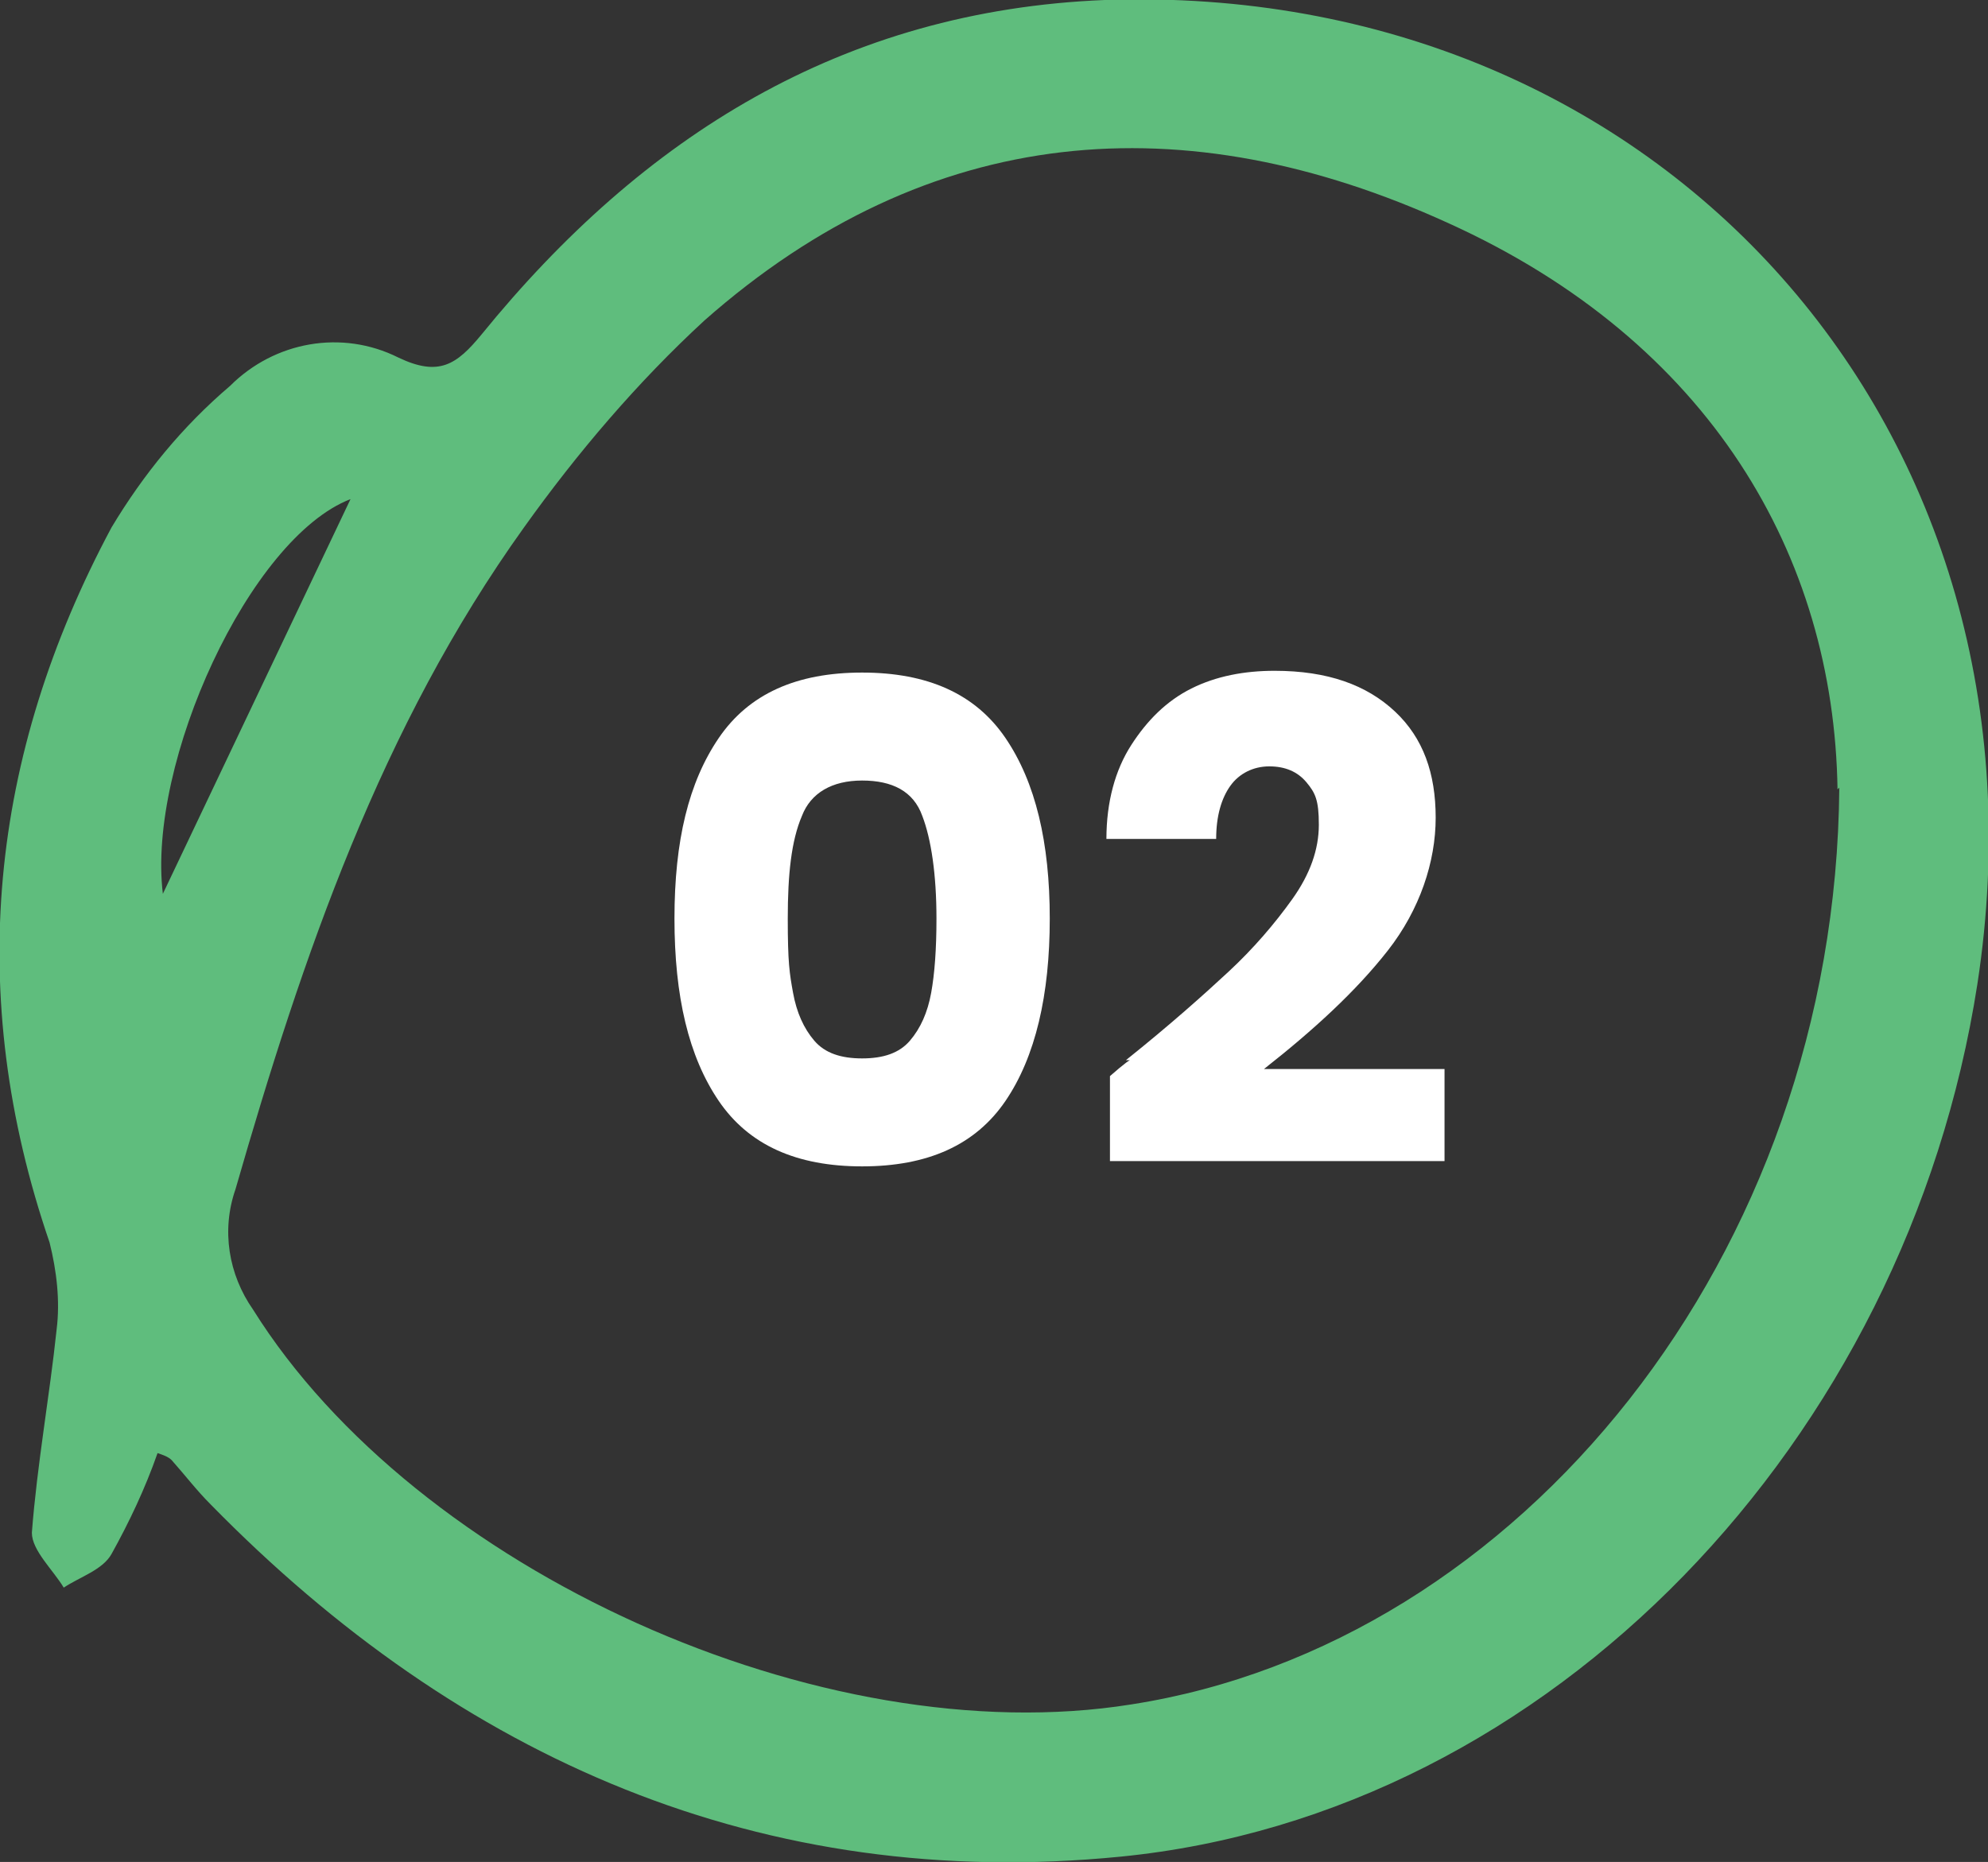
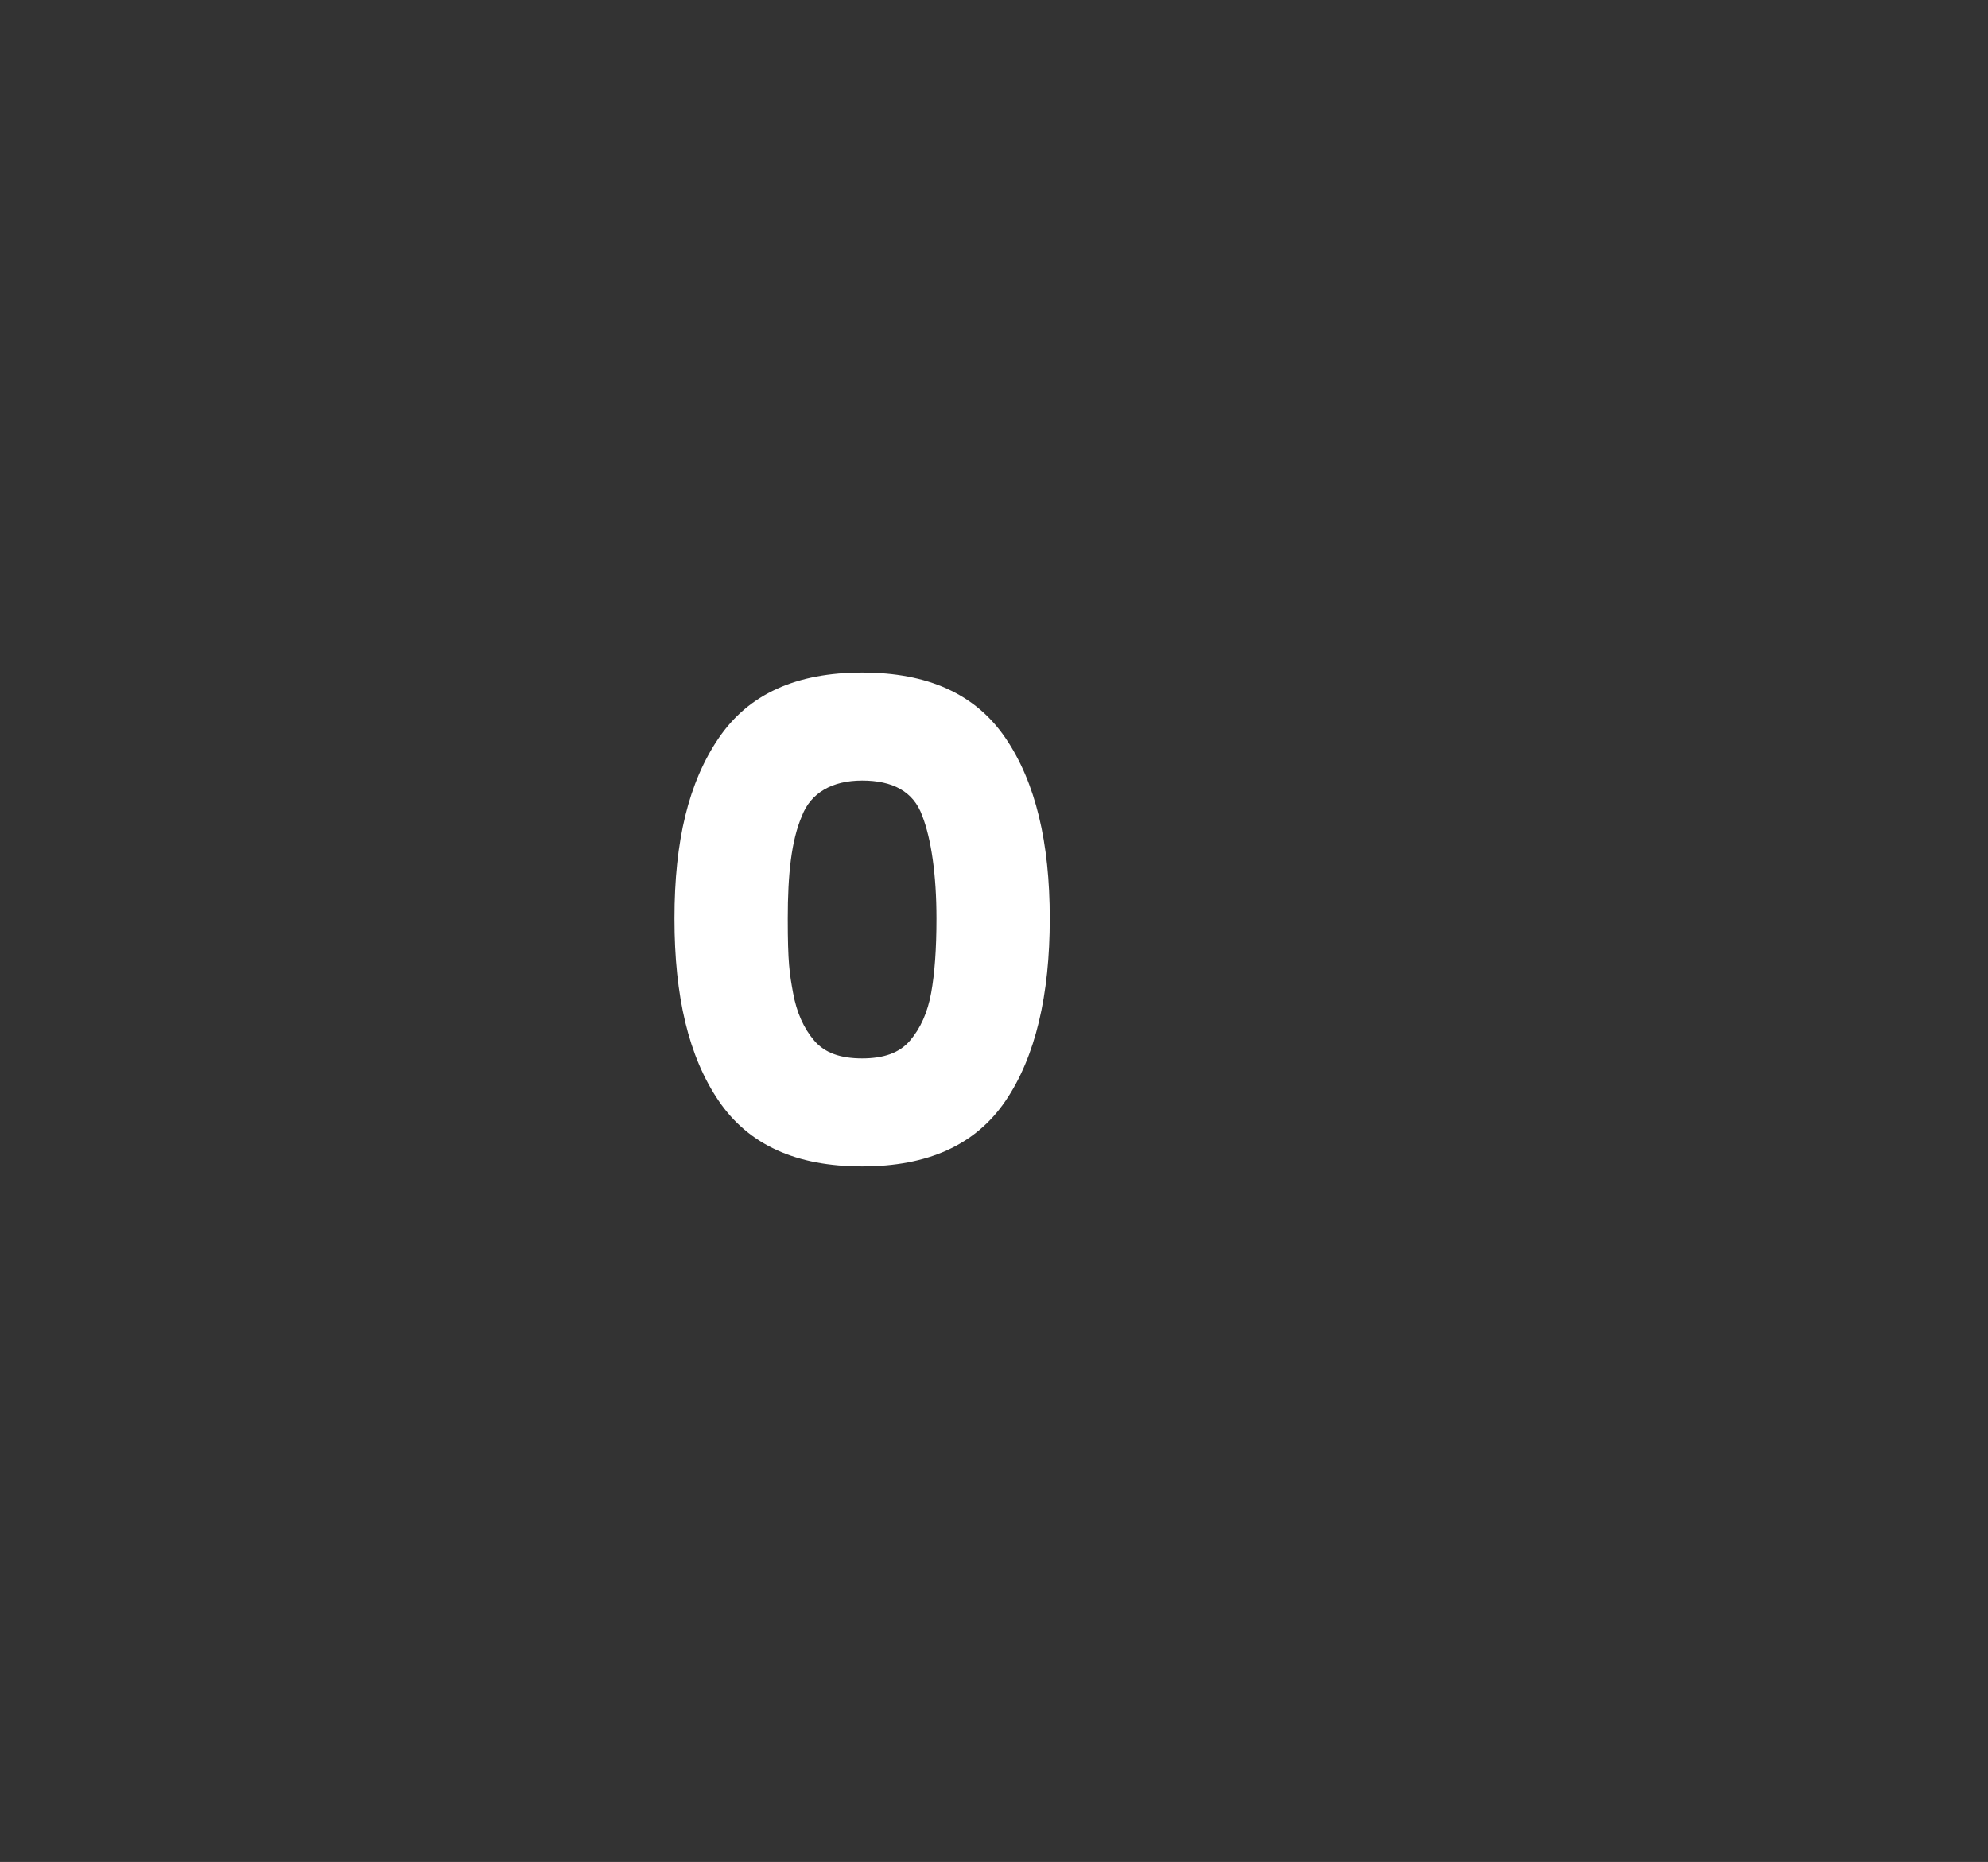
<svg xmlns="http://www.w3.org/2000/svg" id="Layer_1" viewBox="0 0 112.3 105.2">
  <rect x="0" y="0" width="112.3" height="105.2" fill="#333333" stroke="none" />
  <defs>
    <style>      .st0 {        fill: #fff;      }      .st1 {        fill: none;      }      .st2 {        isolation: isolate;      }      .st3 {        fill: #5fbd7d;      }      .st4 {        clip-path: url(#clippath);      }    </style>
    <clipPath id="clippath">
-       <rect class="st1" width="112.3" height="105.2" />
-     </clipPath>
+       </clipPath>
  </defs>
  <g id="_01" class="st2">
    <g class="st2">
      <path class="st0" d="M40.6,41.7c1.7-2.5,4.4-3.7,8.1-3.7s6.4,1.2,8.1,3.7c1.7,2.5,2.5,5.9,2.5,10.2s-.8,7.8-2.5,10.3c-1.7,2.5-4.4,3.7-8.1,3.7s-6.4-1.2-8.1-3.7c-1.7-2.5-2.5-5.9-2.5-10.3s.8-7.7,2.5-10.2ZM52.1,46.1c-.5-1.4-1.7-2-3.4-2s-2.9.7-3.4,2c-.6,1.4-.8,3.3-.8,5.8s.1,3.1.3,4.2.6,2,1.2,2.7,1.5,1,2.7,1,2.1-.3,2.7-1c.6-.7,1-1.6,1.2-2.7s.3-2.5.3-4.2c0-2.5-.3-4.5-.8-5.8Z" />
-       <path class="st0" d="M63.6,59.9c2.5-2,4.4-3.7,5.8-5,1.4-1.3,2.6-2.7,3.6-4.1s1.5-2.8,1.5-4.2-.2-1.8-.7-2.4c-.5-.6-1.2-.9-2.1-.9s-1.7.4-2.2,1.1c-.5.7-.8,1.7-.8,3h-6.2c0-2.1.5-3.9,1.4-5.3s2-2.5,3.4-3.2,3-1,4.7-1c3,0,5.2.8,6.8,2.3s2.3,3.5,2.3,6-.9,5.2-2.7,7.5c-1.8,2.3-4.2,4.5-7,6.7h10.2v5.2h-18.9v-4.8c.8-.7,1.2-1,1.2-.9Z" />
    </g>
  </g>
  <g id="Group_95">
    <g class="st4">
      <g id="Group_23">
-         <path id="Path_6" class="st3" d="M8.9,82.1c-.7,2-1.6,3.9-2.6,5.7-.5.9-1.8,1.3-2.7,1.9-.6-1-1.8-2.1-1.8-3.1.3-3.9,1-7.7,1.4-11.5.2-1.6,0-3.3-.4-4.9-4.8-14-3.4-27.5,3.5-40.4,1.8-3,4-5.7,6.7-8,2.5-2.5,6.3-3.2,9.5-1.6,2.3,1.1,3.3.4,4.7-1.3C36.3,7.7,47.6.6,62.4,0c31.5-1.1,54.1,24.4,49.3,55.6-4,25.8-24.1,46.9-48.4,49.3-20.2,2-37.3-5.5-51.4-19.9-.8-.8-1.4-1.6-2.2-2.5-.2-.2-.5-.3-.8-.4M103.8,44.6c-.2-13.2-7.2-25.3-22-32-14.9-6.8-29.3-5.7-42,5.5-3.8,3.5-7.2,7.5-10.2,11.7-8.1,11.3-12.5,24.2-16.3,37.4-.8,2.3-.4,4.8,1,6.8,9.2,14.7,32.1,25.1,49.6,22.3,21.9-3.4,39.8-25.3,40-51.8M9.2,50.5l10.6-22.3c-5.7,2.2-11.5,14.9-10.6,22.3" />
-       </g>
+         </g>
    </g>
  </g>
</svg>